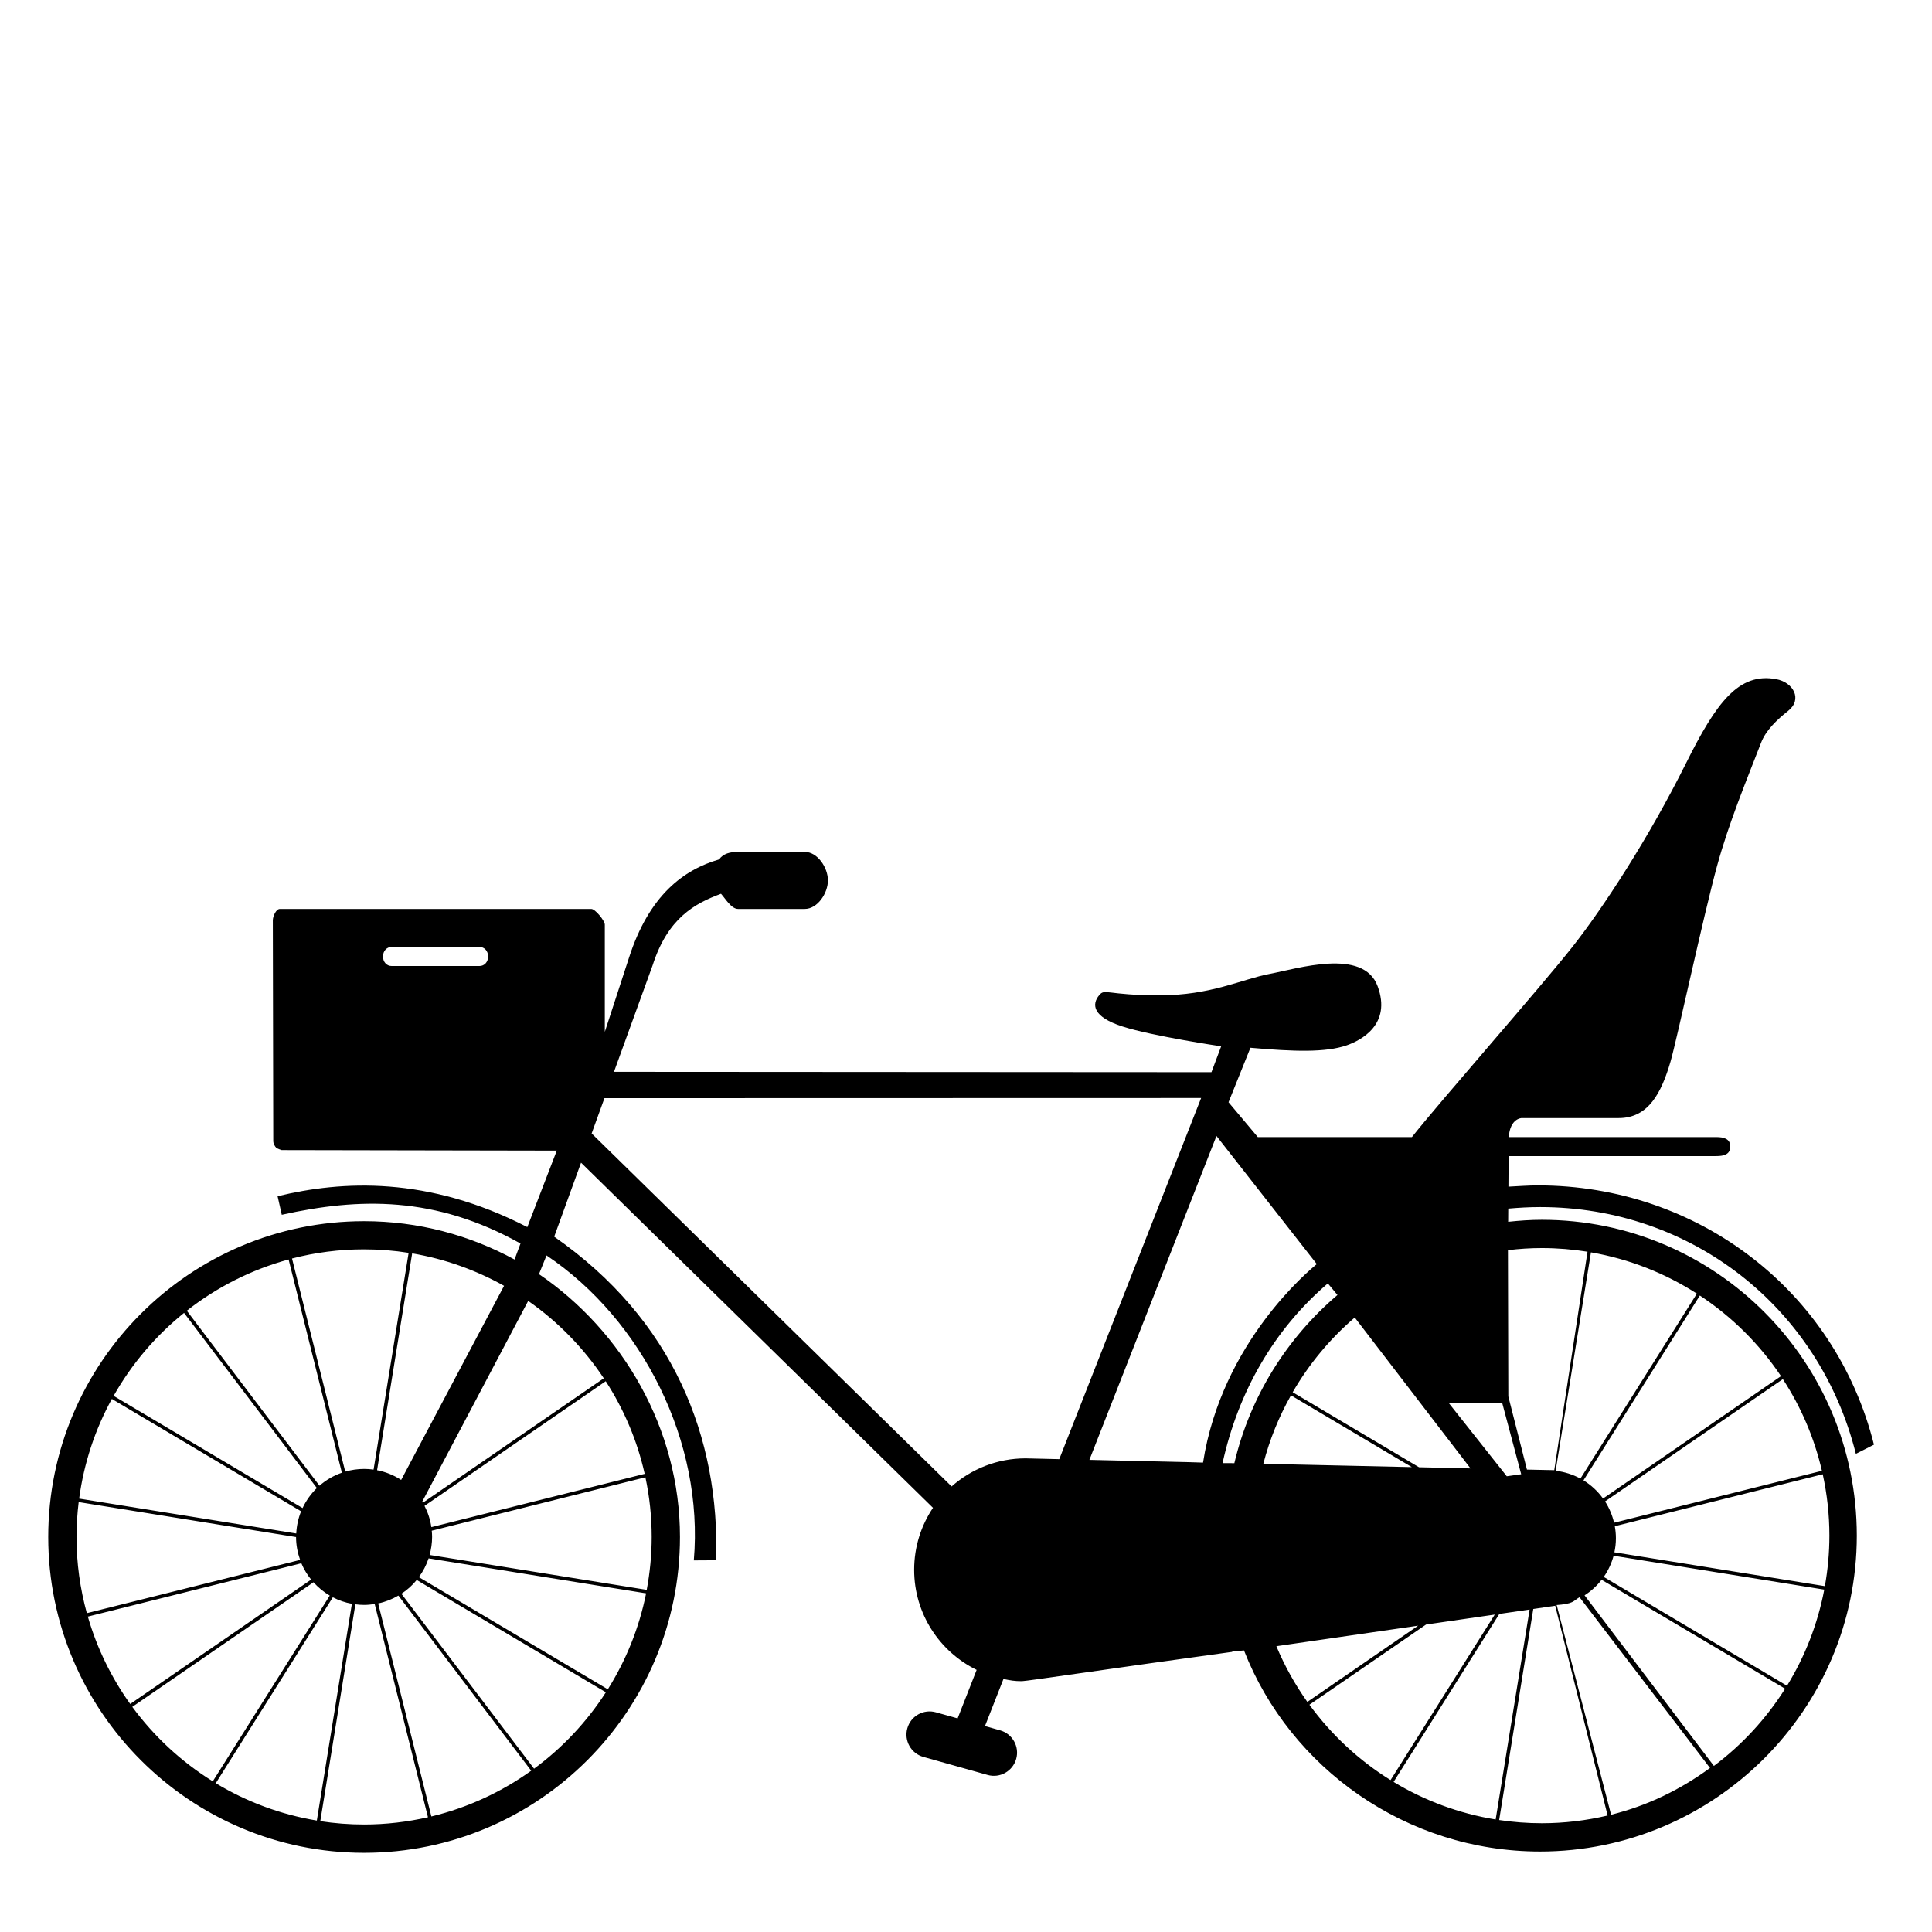
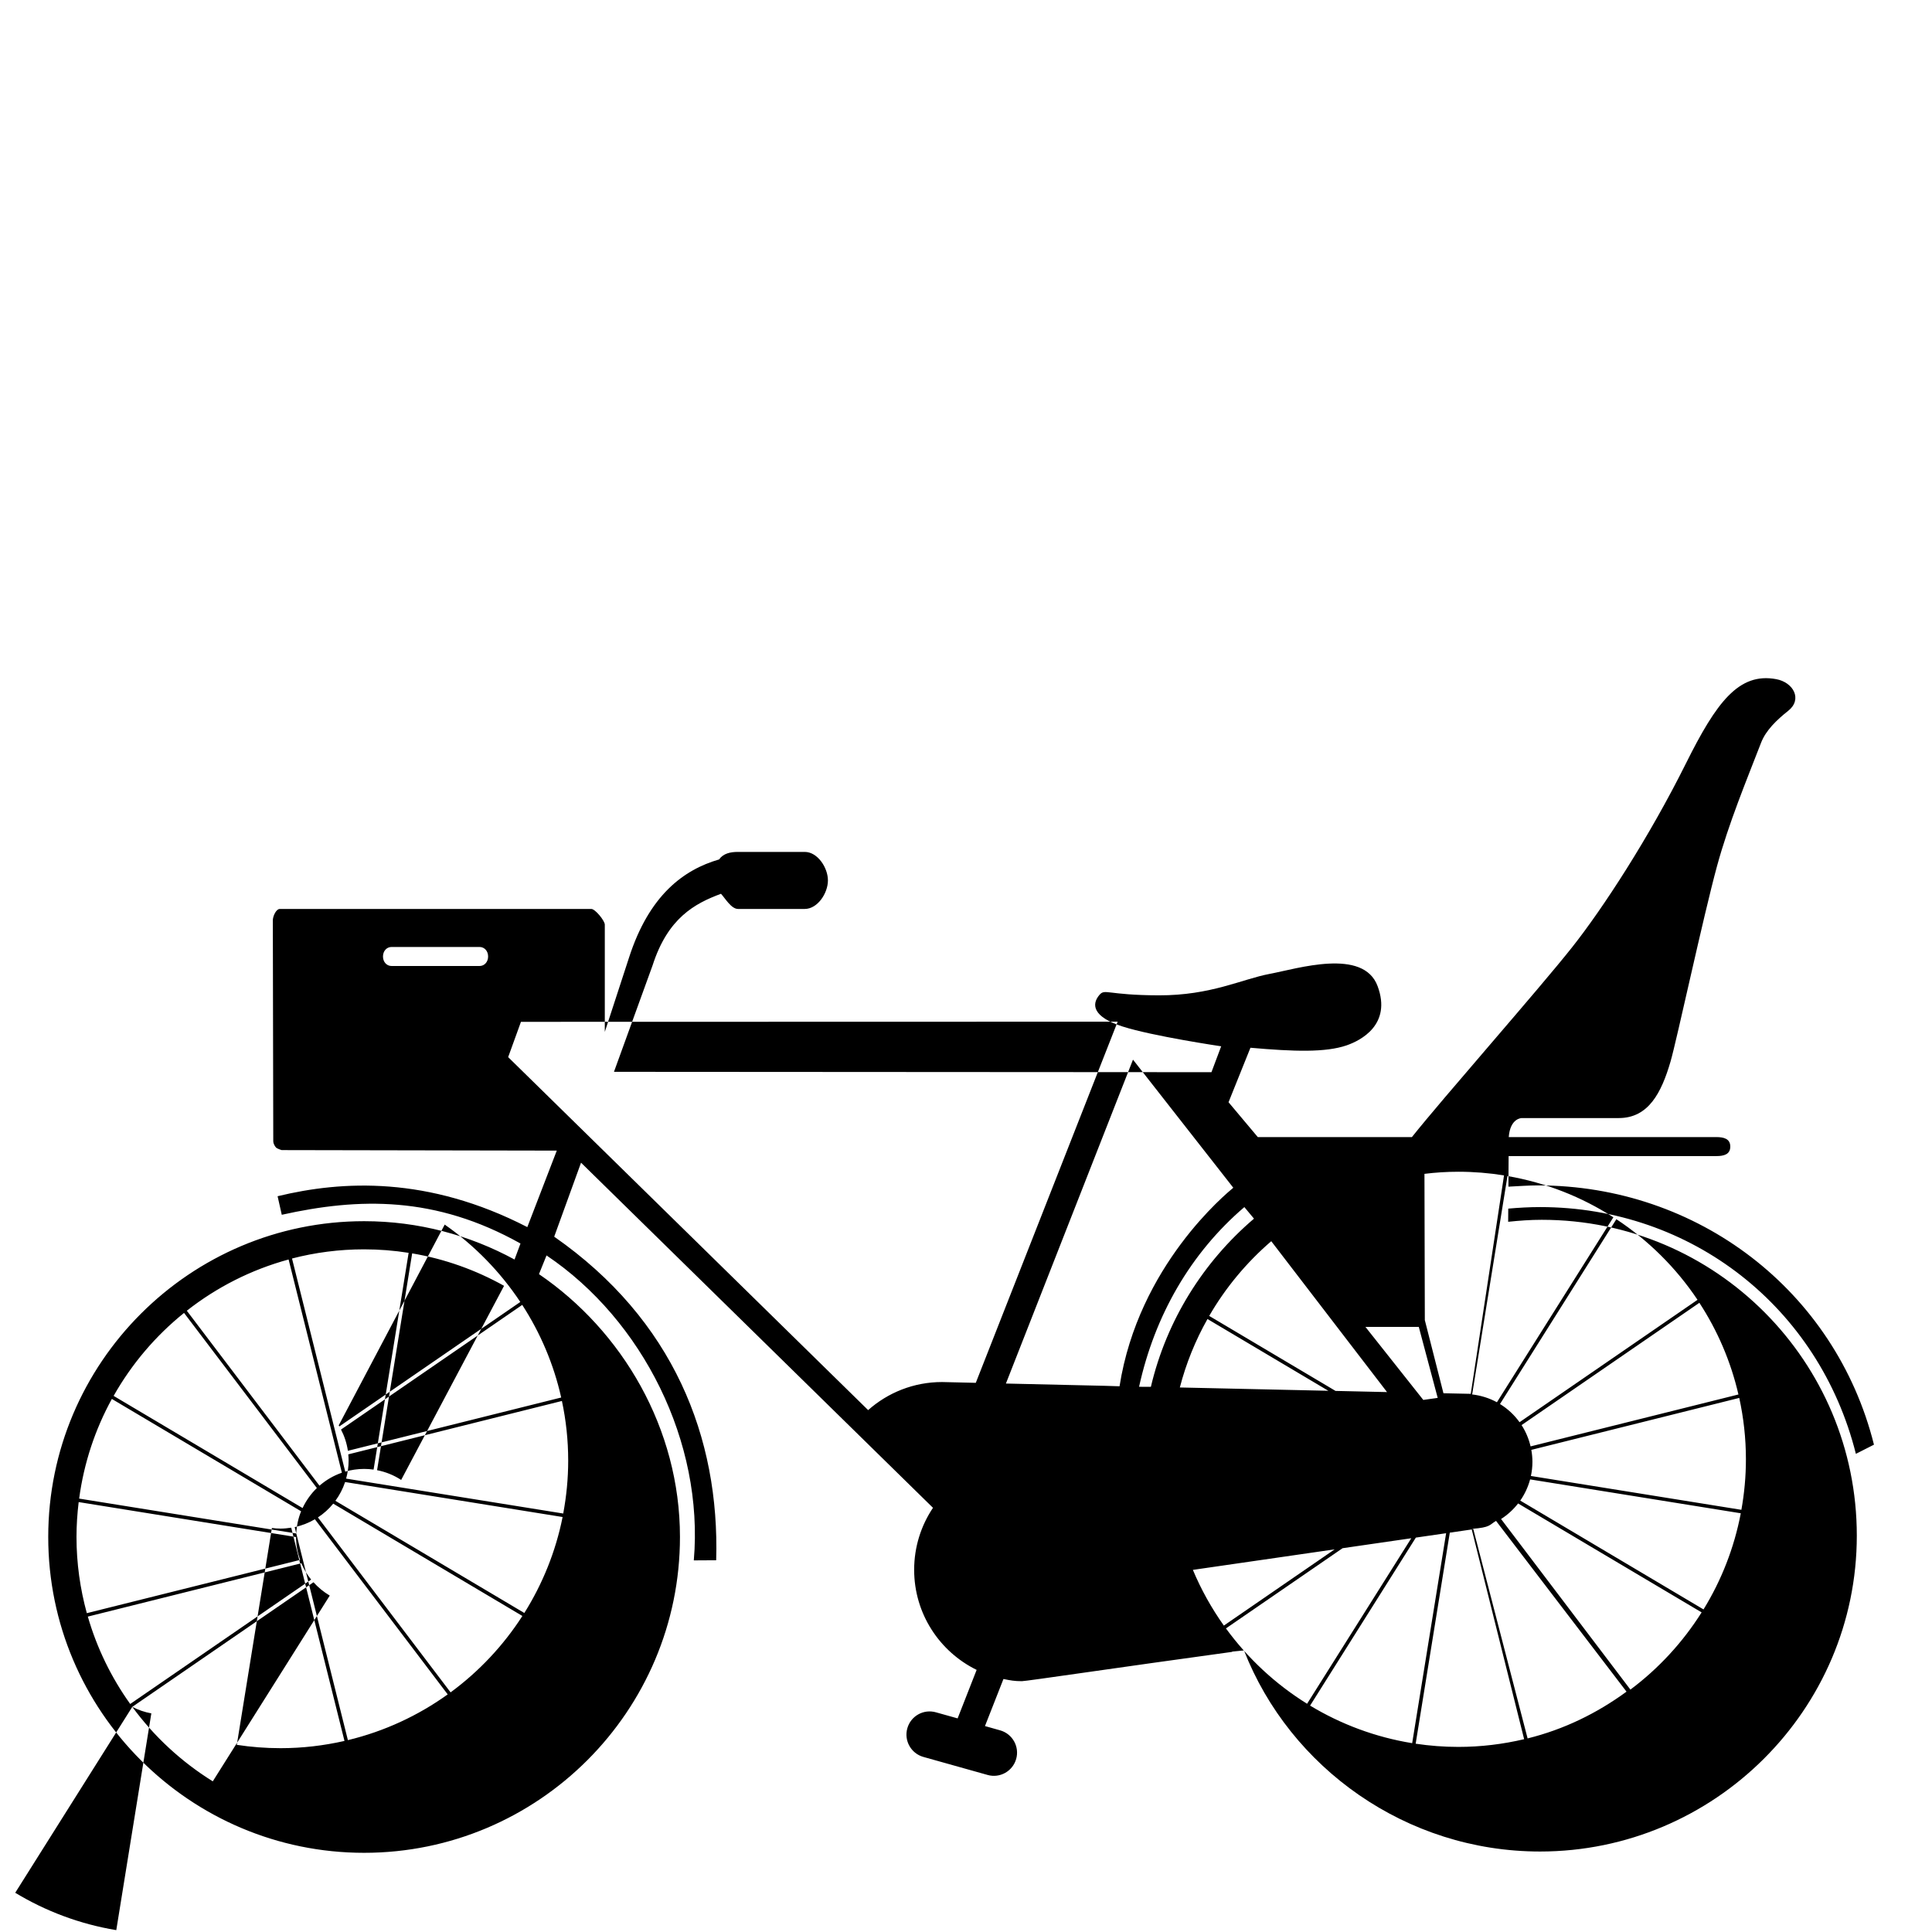
<svg xmlns="http://www.w3.org/2000/svg" fill="#000000" width="800px" height="800px" version="1.1" viewBox="144 144 512 512">
-   <path d="m552.6 467.26c-3.023 0-5.984 0.215-8.922 0.527l0.023-3.492c2.797-0.246 5.613-0.406 8.469-0.406 40.09 0 73.934 26.566 83.656 65.395l4.793-2.43c-10.246-40.914-46.777-68.711-89.023-68.711-2.629 0-5.25 0.211-7.848 0.336l0.051-8.102h55.016c2.062 0 3.727-0.453 3.727-2.519 0-2.055-1.668-2.519-3.727-2.519h-54.98c0.371-5.039 3.438-5.039 3.438-5.039h25.719c7.879 0 11.305-6.723 13.707-14.949 1.672-5.738 8.672-38.441 12.344-51.883 3.094-11.324 7.777-22.609 11.656-32.625 1.273-3.309 4.16-6.062 7.199-8.473 3.836-3.047 1.367-7.547-3.195-8.387-9.926-1.84-15.852 6.152-23.895 22.297-9.84 19.77-22.082 38.52-30.172 48.742-8.84 11.172-34.465 40.242-42.465 50.316h-40.844l-7.754-9.234 5.805-14.438c11.574 1.023 19.938 1.285 25.512-0.641 3.699-1.285 11.977-5.477 8.188-15.688-3.785-10.195-21.246-4.625-28.602-3.246-7.356 1.387-15.574 5.719-29.363 5.684-13.789-0.035-14.262-1.867-15.773-0.09-2.09 2.453-1.848 5.785 6.156 8.352 8 2.562 25.938 5.215 25.938 5.215 0.07 0.004 0.125 0.016 0.191 0.023l-2.578 6.867-158.34-0.098 10.23-28.199c4.019-12.531 11.129-16.391 18.133-18.984 1.125 1.227 2.727 4.019 4.512 4.019h17.684c3.391 0 6.141-4.168 6.141-7.559 0-3.387-2.75-7.555-6.137-7.555h-17.684c-2.082 0-3.914 0.418-5.023 1.996-9.43 2.734-18.547 9.488-23.879 26.051l-6.406 19.645v-28.418c0-1.035-2.547-4.16-3.574-4.16h-82.535c-1.031 0-1.867 1.984-1.867 3.012l0.117 58.59c0 0.516 0.379 1.258 0.727 1.621 0.344 0.34 1.488 0.684 1.488 0.684l72.918 0.137-7.809 20.27c-26.344-13.566-49.066-12.328-66.18-8.184l1.109 4.918c20.516-4.555 40.691-5.023 63.262 7.617l-1.578 4.242c-11.859-6.449-25.438-10.16-39.867-10.16-46.16 0-83.707 37.535-83.707 83.688 0 46.16 37.551 83.699 83.707 83.699 46.16 0 83.707-37.551 83.707-83.707 0-28.723-15.25-54.566-37.363-69.648l2-4.957c25.457 17.109 41.727 49.457 39.031 80.816l5.93-0.035c0.953-32.562-11.371-63.762-42.926-85.75l7.113-19.609 93.27 91.461c-3.148 4.691-4.992 10.344-4.992 16.426 0 11.648 6.758 21.723 16.559 26.527l-5.039 12.852-5.762-1.613c-3.266-0.922-6.656 0.977-7.57 4.246-0.918 3.269 0.988 6.656 4.246 7.578l17.035 4.781c3.258 0.922 6.648-0.984 7.57-4.254 0.918-3.258-0.988-6.648-4.254-7.57l-4.019-1.133 4.898-12.473c1.895 0.379 2.887 0.578 4.887 0.578 1.199 0 25.496-3.629 55.727-7.766v-0.074l3.129-0.312c12.191 31.164 43.023 53.293 78.457 53.293 46.16 0 83.949-37.555 83.949-83.707 0.004-46.16-37.305-83.703-83.465-83.703zm-281.5-67.262h-23.352c-1.238 0-2.254-1.039-2.254-2.519 0.004-1.48 1.016-2.519 2.254-2.519h23.352c1.246 0 2.254 1.031 2.254 2.519 0 1.48-1.008 2.519-2.254 2.519zm6.481 84.758-27.27 51.445c-1.906-1.25-4.066-2.133-6.379-2.586l9.297-57.461c8.699 1.48 16.906 4.438 24.352 8.602zm-37.098-9.668c4.016 0 7.965 0.316 11.809 0.926l-9.289 57.441c-0.828-0.117-1.664-0.176-2.519-0.176-1.734 0-3.406 0.258-4.992 0.715l-14.105-56.477c6.106-1.586 12.508-2.43 19.098-2.43zm-20 2.688 14.117 56.508c-2.207 0.762-4.211 1.941-5.934 3.441l-35.156-46.367c7.894-6.203 17.027-10.871 26.973-13.582zm-27.707 14.16 35.195 46.41c-1.566 1.516-2.848 3.316-3.785 5.305l-50.074-29.727c4.781-8.465 11.137-15.926 18.664-21.988zm-19.133 22.797 50.152 29.773c-0.742 1.828-1.184 3.809-1.285 5.883l-57.535-9.246c1.262-9.457 4.258-18.371 8.668-26.41zm-9.371 36.562c0-3.117 0.211-6.191 0.578-9.227l57.609 9.266c0.004 2.133 0.398 4.156 1.078 6.055l-56.527 14.117c-1.766-6.438-2.738-13.207-2.738-20.211zm3.004 21.121 56.586-14.137c0.66 1.57 1.535 3.019 2.594 4.324l-47.949 32.969c-4.969-6.945-8.809-14.754-11.23-23.156zm11.781 23.922 48.023-33.023c1.246 1.387 2.691 2.578 4.309 3.531l-31 49.227c-8.309-5.164-15.555-11.875-21.332-19.734zm22.125 20.227 31.023-49.266c1.562 0.812 3.258 1.402 5.047 1.723l-9.289 57.445c-9.656-1.602-18.703-5.016-26.781-9.902zm39.301 10.949c-3.945 0-7.82-0.309-11.602-0.883l9.297-57.469c0.754 0.098 1.527 0.16 2.309 0.16 0.957 0 1.891-0.102 2.812-0.238l14.117 56.512c-5.453 1.234-11.113 1.918-16.934 1.918zm17.836-2.133-14.098-56.453c1.918-0.402 3.715-1.125 5.356-2.082l35.195 46.414c-7.84 5.625-16.789 9.793-26.453 12.121zm27.215-12.66-35.156-46.359c1.531-1.004 2.902-2.231 4.055-3.652l50.129 29.766c-5.055 7.856-11.516 14.723-19.027 20.246zm19.543-21.035-50.074-29.73c1.102-1.5 1.984-3.168 2.578-4.973l57.641 9.27c-1.836 9.176-5.332 17.762-10.145 25.434zm11.625-40.391c0 4.797-0.469 9.488-1.316 14.031l-57.535-9.25c0.418-1.527 0.66-3.125 0.66-4.781 0-0.555-0.035-1.109-0.09-1.648l56.617-14.148c1.09 5.102 1.664 10.387 1.664 15.797zm-1.855-16.711-56.527 14.121c-0.297-2.004-0.922-3.894-1.82-5.633l48.023-33.031c4.793 7.402 8.336 15.68 10.324 24.543zm-10.836-25.32-47.961 32.984c-0.055-0.098-0.105-0.191-0.16-0.289l28.086-53.203c7.894 5.519 14.699 12.484 20.035 20.508zm289.68-22.441-30.863 49.016c-1.996-1.082-4.207-1.797-6.566-2.07l9.359-57.879c10.191 1.762 19.688 5.547 28.07 10.934zm-41.086-12.07c4.117 0 8.156 0.336 12.102 0.969l-8.812 57.887-7.238-0.152-4.938-19.391-0.098-38.754c2.926-0.363 5.902-0.559 8.984-0.559zm-18.902 58.391-13.648-0.309-33.477-19.875c4.328-7.496 9.914-14.184 16.445-19.801zm-5.719-17.27h14.137l5.012 18.812-3.82 0.539zm-112.21 14.609c-7.512 0-14.375 2.82-19.582 7.441l-95.398-93.543 3.391-9.355 158.13-0.039-37.594 95.707zm43.242 1.004-26.312-0.605 33.676-85.836 26.582 33.945c-1.734 1.473-25.129 20.551-30.145 52.617zm12.105 0.266-3.129-0.012c4.144-18.898 13.652-35.438 27.902-47.621l2.551 3.066c-13.387 11.395-23.164 26.91-27.324 44.566zm15-17.969 32.027 19.016-39.352-0.875c1.66-6.418 4.144-12.5 7.324-18.141zm-3.867 66.48 37.574-5.441-29.367 20.203c-3.246-4.574-6.016-9.516-8.207-14.762zm8.758 15.512 30.91-21.254 18.207-2.641-27.613 43.863c-8.391-5.211-15.691-12.012-21.504-19.969zm22.305 20.457 28.027-44.523 8.02-1.164-8.996 55.641c-9.762-1.586-18.906-5.031-27.051-9.953zm39.285 10.945c-3.844 0-7.617-0.297-11.309-0.848l9.047-55.93 5.812-0.848 13.887 55.582c-5.602 1.32-11.438 2.043-17.438 2.043zm18.355-2.25-14.398-55.5-0.379-0.02v-0.02c5.039-0.359 4.625-1.082 6.414-2.106l34.578 45.254c-7.832 5.719-16.531 9.988-26.215 12.391zm27.246-12.938-34.277-45.207c1.734-1.113 3.254-2.508 4.516-4.121l48.633 28.867c-4.996 7.922-11.395 14.867-18.871 20.461zm19.375-21.246-48.566-28.84c1.176-1.688 2.062-3.582 2.613-5.617l55.828 8.977c-1.754 9.188-5.144 17.781-9.875 25.48zm11.234-39.781c0 4.57-0.422 9.039-1.199 13.383l-55.781-8.969c0.262-1.203 0.402-2.453 0.402-3.738 0-1.09-0.105-2.144-0.293-3.18l55.105-13.766c1.148 5.242 1.766 10.684 1.766 16.27zm-1.98-17.184-55.086 13.758c-0.48-2.031-1.285-3.941-2.387-5.644l47.121-32.41c4.781 7.332 8.324 15.52 10.352 24.297zm-58.008 7.348c-1.391-1.93-3.152-3.57-5.184-4.816l30.84-48.98c8.508 5.617 15.836 12.891 21.508 21.363z" />
+   <path d="m552.6 467.26c-3.023 0-5.984 0.215-8.922 0.527l0.023-3.492c2.797-0.246 5.613-0.406 8.469-0.406 40.09 0 73.934 26.566 83.656 65.395l4.793-2.43c-10.246-40.914-46.777-68.711-89.023-68.711-2.629 0-5.25 0.211-7.848 0.336l0.051-8.102h55.016c2.062 0 3.727-0.453 3.727-2.519 0-2.055-1.668-2.519-3.727-2.519h-54.98c0.371-5.039 3.438-5.039 3.438-5.039h25.719c7.879 0 11.305-6.723 13.707-14.949 1.672-5.738 8.672-38.441 12.344-51.883 3.094-11.324 7.777-22.609 11.656-32.625 1.273-3.309 4.16-6.062 7.199-8.473 3.836-3.047 1.367-7.547-3.195-8.387-9.926-1.84-15.852 6.152-23.895 22.297-9.84 19.77-22.082 38.52-30.172 48.742-8.84 11.172-34.465 40.242-42.465 50.316h-40.844l-7.754-9.234 5.805-14.438c11.574 1.023 19.938 1.285 25.512-0.641 3.699-1.285 11.977-5.477 8.188-15.688-3.785-10.195-21.246-4.625-28.602-3.246-7.356 1.387-15.574 5.719-29.363 5.684-13.789-0.035-14.262-1.867-15.773-0.09-2.09 2.453-1.848 5.785 6.156 8.352 8 2.562 25.938 5.215 25.938 5.215 0.07 0.004 0.125 0.016 0.191 0.023l-2.578 6.867-158.34-0.098 10.23-28.199c4.019-12.531 11.129-16.391 18.133-18.984 1.125 1.227 2.727 4.019 4.512 4.019h17.684c3.391 0 6.141-4.168 6.141-7.559 0-3.387-2.75-7.555-6.137-7.555h-17.684c-2.082 0-3.914 0.418-5.023 1.996-9.43 2.734-18.547 9.488-23.879 26.051l-6.406 19.645v-28.418c0-1.035-2.547-4.16-3.574-4.16h-82.535c-1.031 0-1.867 1.984-1.867 3.012l0.117 58.59c0 0.516 0.379 1.258 0.727 1.621 0.344 0.34 1.488 0.684 1.488 0.684l72.918 0.137-7.809 20.27c-26.344-13.566-49.066-12.328-66.18-8.184l1.109 4.918c20.516-4.555 40.691-5.023 63.262 7.617l-1.578 4.242c-11.859-6.449-25.438-10.16-39.867-10.16-46.16 0-83.707 37.535-83.707 83.688 0 46.16 37.551 83.699 83.707 83.699 46.16 0 83.707-37.551 83.707-83.707 0-28.723-15.25-54.566-37.363-69.648l2-4.957c25.457 17.109 41.727 49.457 39.031 80.816l5.93-0.035c0.953-32.562-11.371-63.762-42.926-85.75l7.113-19.609 93.27 91.461c-3.148 4.691-4.992 10.344-4.992 16.426 0 11.648 6.758 21.723 16.559 26.527l-5.039 12.852-5.762-1.613c-3.266-0.922-6.656 0.977-7.57 4.246-0.918 3.269 0.988 6.656 4.246 7.578l17.035 4.781c3.258 0.922 6.648-0.984 7.57-4.254 0.918-3.258-0.988-6.648-4.254-7.57l-4.019-1.133 4.898-12.473c1.895 0.379 2.887 0.578 4.887 0.578 1.199 0 25.496-3.629 55.727-7.766v-0.074l3.129-0.312c12.191 31.164 43.023 53.293 78.457 53.293 46.16 0 83.949-37.555 83.949-83.707 0.004-46.16-37.305-83.703-83.465-83.703zm-281.5-67.262h-23.352c-1.238 0-2.254-1.039-2.254-2.519 0.004-1.48 1.016-2.519 2.254-2.519h23.352c1.246 0 2.254 1.031 2.254 2.519 0 1.48-1.008 2.519-2.254 2.519zm6.481 84.758-27.27 51.445c-1.906-1.25-4.066-2.133-6.379-2.586l9.297-57.461c8.699 1.48 16.906 4.438 24.352 8.602zm-37.098-9.668c4.016 0 7.965 0.316 11.809 0.926l-9.289 57.441c-0.828-0.117-1.664-0.176-2.519-0.176-1.734 0-3.406 0.258-4.992 0.715l-14.105-56.477c6.106-1.586 12.508-2.43 19.098-2.43zm-20 2.688 14.117 56.508c-2.207 0.762-4.211 1.941-5.934 3.441l-35.156-46.367c7.894-6.203 17.027-10.871 26.973-13.582zm-27.707 14.16 35.195 46.41c-1.566 1.516-2.848 3.316-3.785 5.305l-50.074-29.727c4.781-8.465 11.137-15.926 18.664-21.988zm-19.133 22.797 50.152 29.773c-0.742 1.828-1.184 3.809-1.285 5.883l-57.535-9.246c1.262-9.457 4.258-18.371 8.668-26.41zm-9.371 36.562c0-3.117 0.211-6.191 0.578-9.227l57.609 9.266c0.004 2.133 0.398 4.156 1.078 6.055l-56.527 14.117c-1.766-6.438-2.738-13.207-2.738-20.211zm3.004 21.121 56.586-14.137c0.66 1.57 1.535 3.019 2.594 4.324l-47.949 32.969c-4.969-6.945-8.809-14.754-11.23-23.156zm11.781 23.922 48.023-33.023c1.246 1.387 2.691 2.578 4.309 3.531l-31 49.227c-8.309-5.164-15.555-11.875-21.332-19.734zc1.562 0.812 3.258 1.402 5.047 1.723l-9.289 57.445c-9.656-1.602-18.703-5.016-26.781-9.902zm39.301 10.949c-3.945 0-7.82-0.309-11.602-0.883l9.297-57.469c0.754 0.098 1.527 0.16 2.309 0.16 0.957 0 1.891-0.102 2.812-0.238l14.117 56.512c-5.453 1.234-11.113 1.918-16.934 1.918zm17.836-2.133-14.098-56.453c1.918-0.402 3.715-1.125 5.356-2.082l35.195 46.414c-7.84 5.625-16.789 9.793-26.453 12.121zm27.215-12.66-35.156-46.359c1.531-1.004 2.902-2.231 4.055-3.652l50.129 29.766c-5.055 7.856-11.516 14.723-19.027 20.246zm19.543-21.035-50.074-29.73c1.102-1.5 1.984-3.168 2.578-4.973l57.641 9.27c-1.836 9.176-5.332 17.762-10.145 25.434zm11.625-40.391c0 4.797-0.469 9.488-1.316 14.031l-57.535-9.25c0.418-1.527 0.66-3.125 0.66-4.781 0-0.555-0.035-1.109-0.09-1.648l56.617-14.148c1.09 5.102 1.664 10.387 1.664 15.797zm-1.855-16.711-56.527 14.121c-0.297-2.004-0.922-3.894-1.82-5.633l48.023-33.031c4.793 7.402 8.336 15.68 10.324 24.543zm-10.836-25.32-47.961 32.984c-0.055-0.098-0.105-0.191-0.16-0.289l28.086-53.203c7.894 5.519 14.699 12.484 20.035 20.508zm289.68-22.441-30.863 49.016c-1.996-1.082-4.207-1.797-6.566-2.07l9.359-57.879c10.191 1.762 19.688 5.547 28.07 10.934zm-41.086-12.07c4.117 0 8.156 0.336 12.102 0.969l-8.812 57.887-7.238-0.152-4.938-19.391-0.098-38.754c2.926-0.363 5.902-0.559 8.984-0.559zm-18.902 58.391-13.648-0.309-33.477-19.875c4.328-7.496 9.914-14.184 16.445-19.801zm-5.719-17.27h14.137l5.012 18.812-3.82 0.539zm-112.21 14.609c-7.512 0-14.375 2.82-19.582 7.441l-95.398-93.543 3.391-9.355 158.13-0.039-37.594 95.707zm43.242 1.004-26.312-0.605 33.676-85.836 26.582 33.945c-1.734 1.473-25.129 20.551-30.145 52.617zm12.105 0.266-3.129-0.012c4.144-18.898 13.652-35.438 27.902-47.621l2.551 3.066c-13.387 11.395-23.164 26.91-27.324 44.566zm15-17.969 32.027 19.016-39.352-0.875c1.66-6.418 4.144-12.5 7.324-18.141zm-3.867 66.48 37.574-5.441-29.367 20.203c-3.246-4.574-6.016-9.516-8.207-14.762zm8.758 15.512 30.91-21.254 18.207-2.641-27.613 43.863c-8.391-5.211-15.691-12.012-21.504-19.969zm22.305 20.457 28.027-44.523 8.02-1.164-8.996 55.641c-9.762-1.586-18.906-5.031-27.051-9.953zm39.285 10.945c-3.844 0-7.617-0.297-11.309-0.848l9.047-55.93 5.812-0.848 13.887 55.582c-5.602 1.32-11.438 2.043-17.438 2.043zm18.355-2.25-14.398-55.5-0.379-0.02v-0.02c5.039-0.359 4.625-1.082 6.414-2.106l34.578 45.254c-7.832 5.719-16.531 9.988-26.215 12.391zm27.246-12.938-34.277-45.207c1.734-1.113 3.254-2.508 4.516-4.121l48.633 28.867c-4.996 7.922-11.395 14.867-18.871 20.461zm19.375-21.246-48.566-28.84c1.176-1.688 2.062-3.582 2.613-5.617l55.828 8.977c-1.754 9.188-5.144 17.781-9.875 25.48zm11.234-39.781c0 4.57-0.422 9.039-1.199 13.383l-55.781-8.969c0.262-1.203 0.402-2.453 0.402-3.738 0-1.09-0.105-2.144-0.293-3.18l55.105-13.766c1.148 5.242 1.766 10.684 1.766 16.27zm-1.98-17.184-55.086 13.758c-0.48-2.031-1.285-3.941-2.387-5.644l47.121-32.41c4.781 7.332 8.324 15.52 10.352 24.297zm-58.008 7.348c-1.391-1.93-3.152-3.57-5.184-4.816l30.84-48.98c8.508 5.617 15.836 12.891 21.508 21.363z" />
</svg>